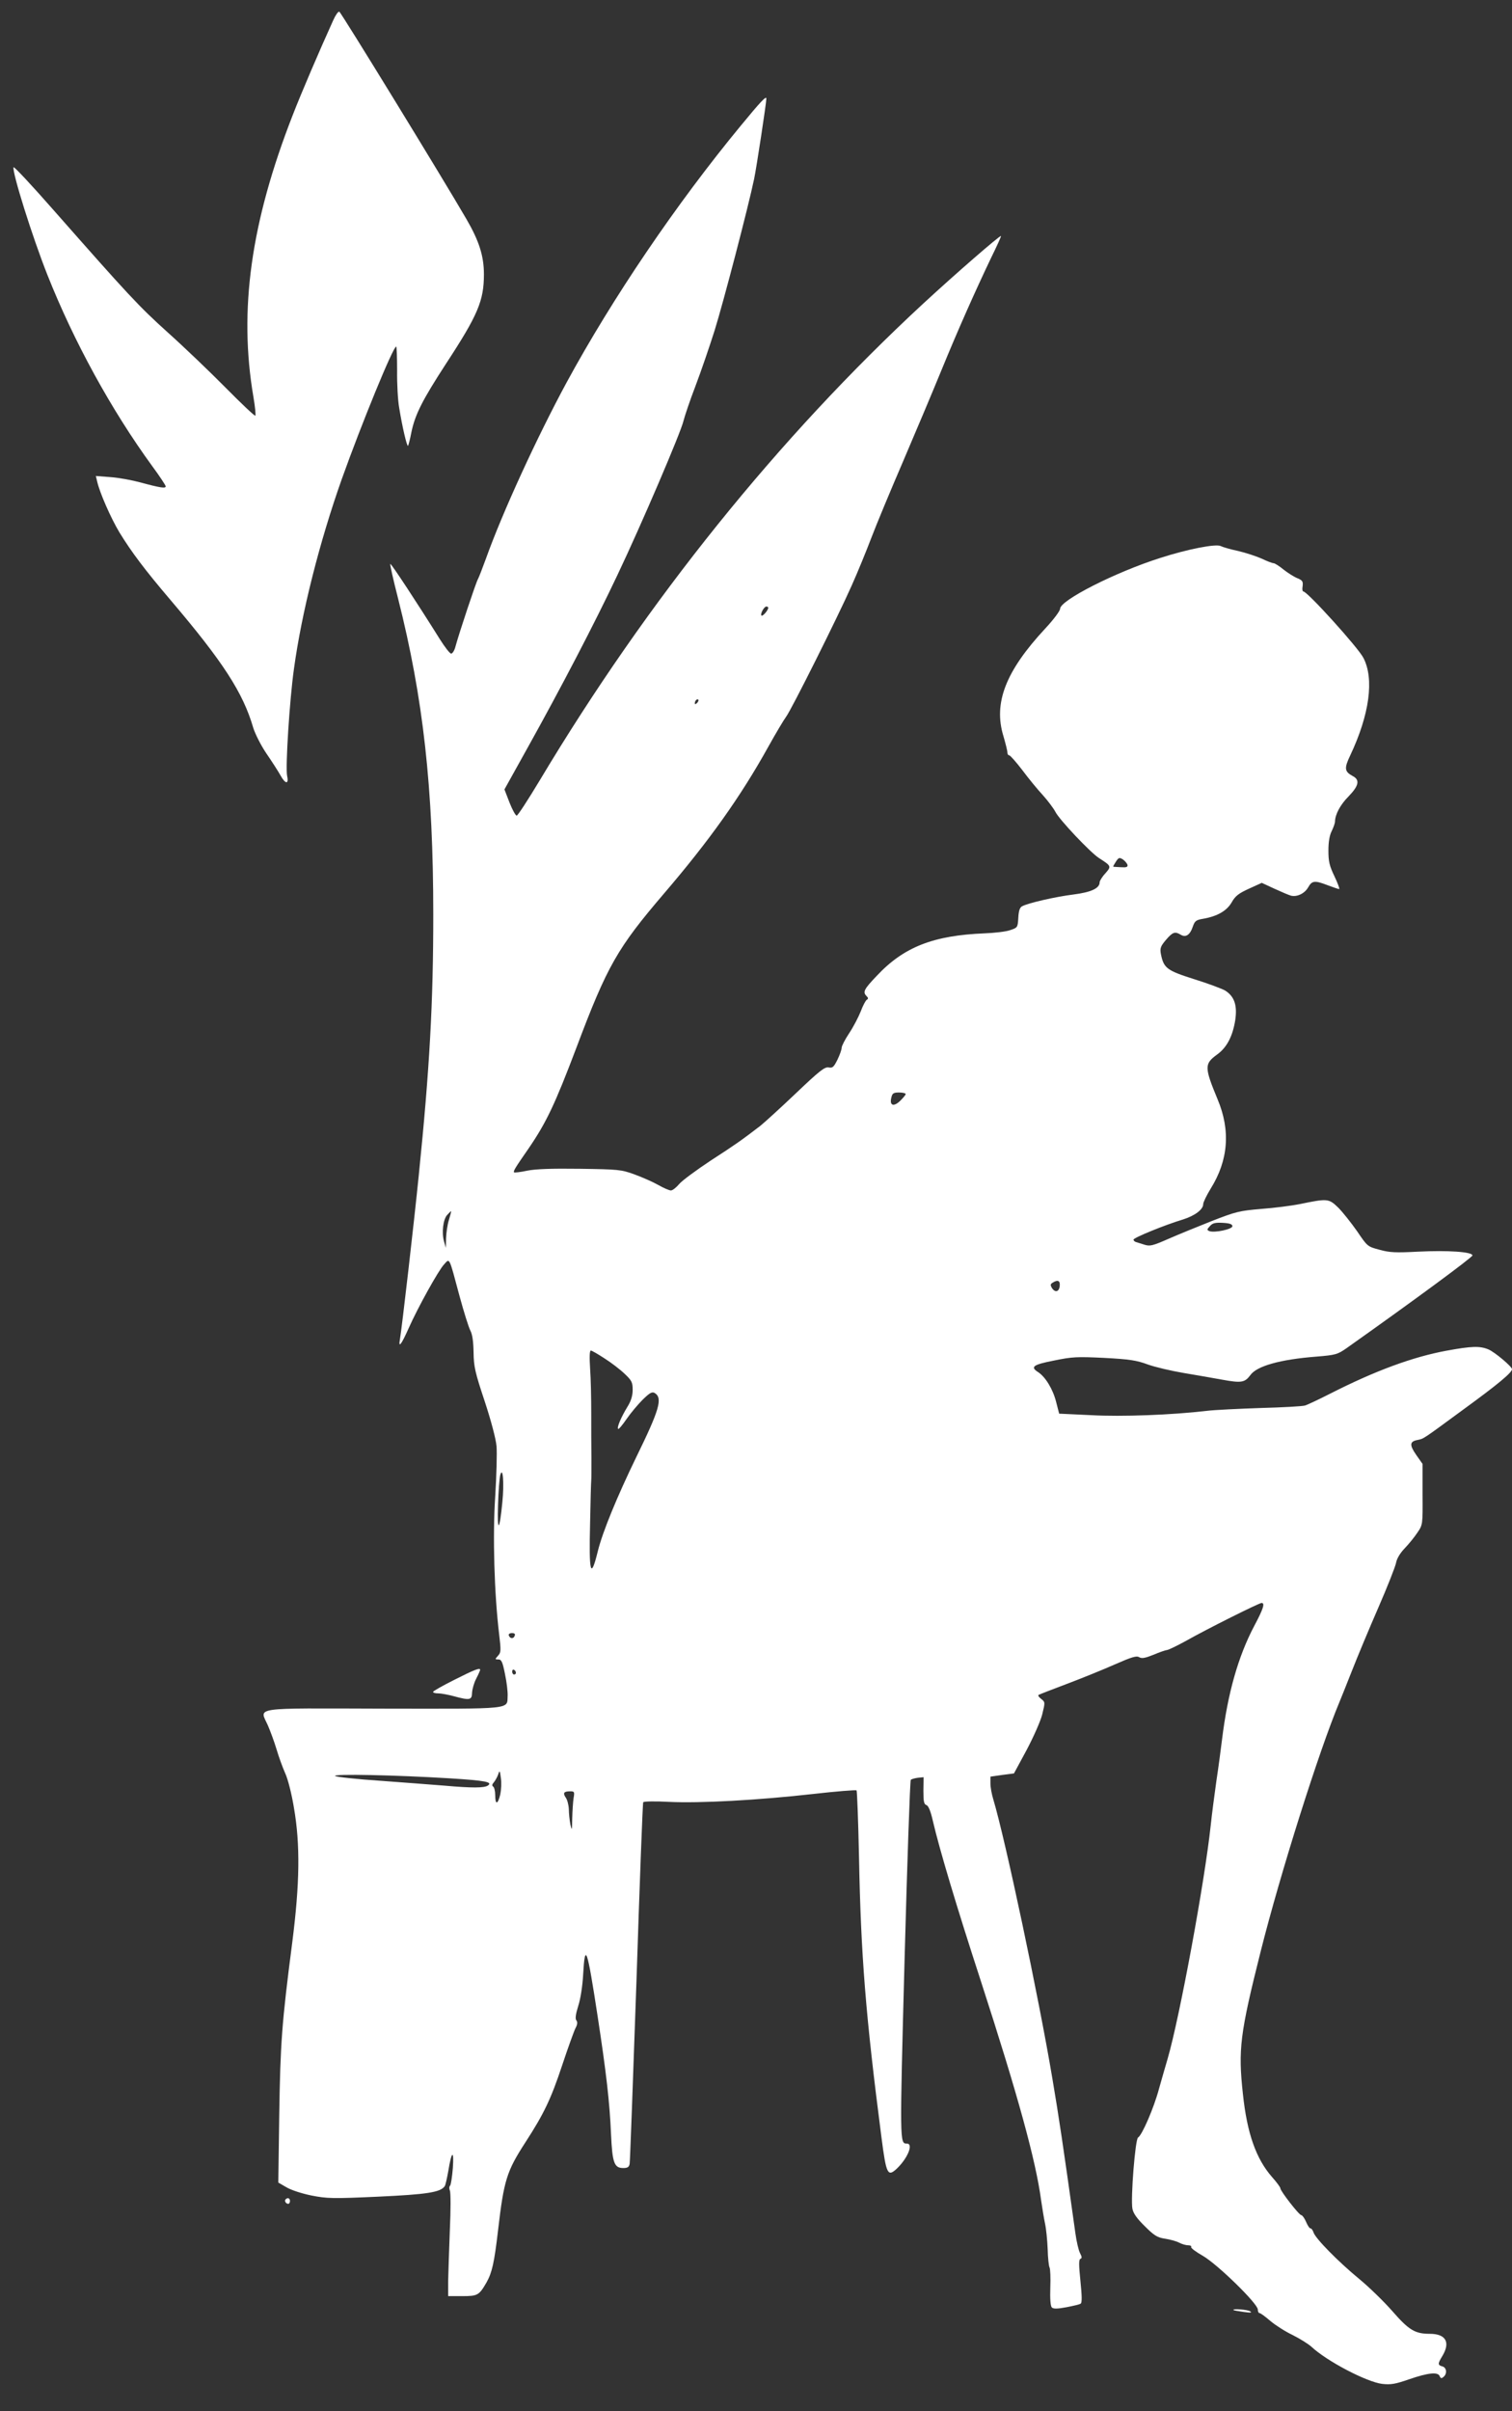
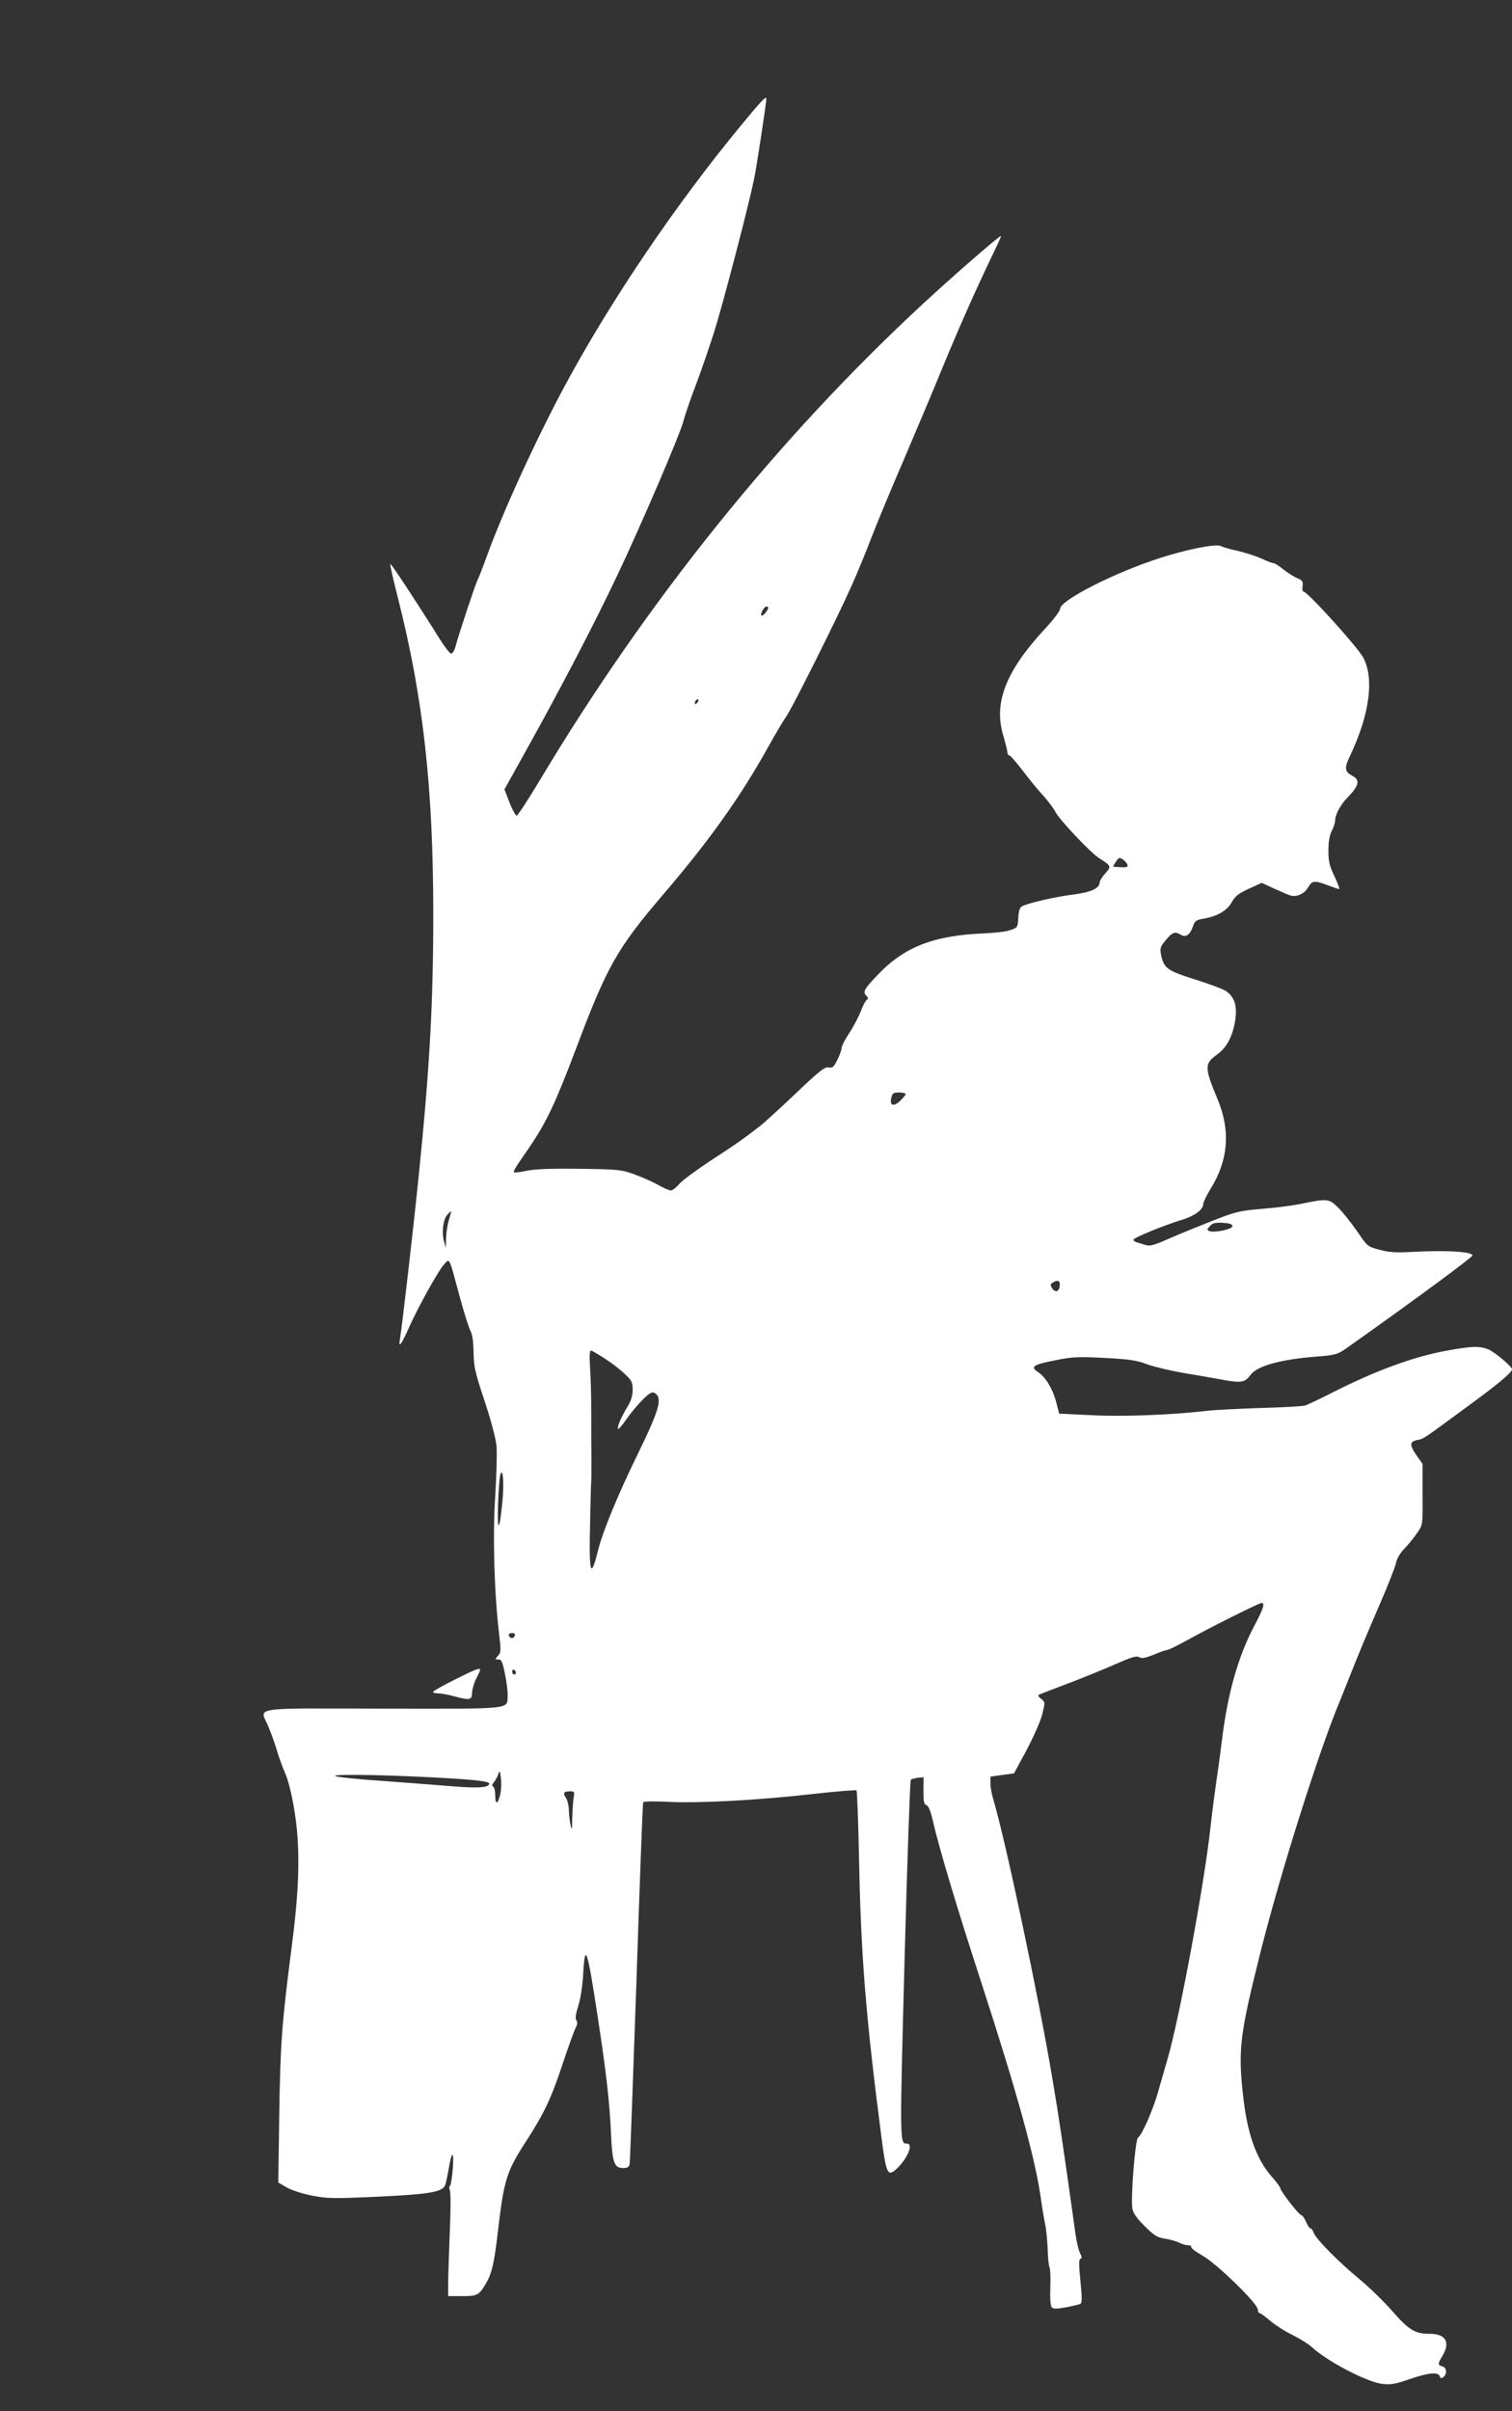
<svg xmlns="http://www.w3.org/2000/svg" version="1.0" width="803pt" height="1280pt" viewBox="0 0 803 1280" preserveAspectRatio="xMidYMid meet">
  <rect x="0" y="0" width="803" height="1280" fill="#333333" stroke="none" />
  <g transform="translate(0,1280) scale(0.1,-0.1)" fill="#ffffff" stroke="none">
-     <path d="M1770 12693 c-74 -163 -170 -387 -215 -503 -223 -570 -288 -1037 -209 -1498 9 -52 13 -96 10 -99 -3 -3 -74 64 -158 149 -84 85 -223 218 -308 294 -154 139 -205 194 -605 648 -115 131 -211 234 -213 228 -8 -26 99 -368 180 -572 141 -355 339 -716 556 -1014 40 -54 72 -103 72 -108 0 -12 -28 -8 -135 21 -44 12 -115 25 -158 28 l-78 6 7 -29 c13 -59 73 -195 118 -270 65 -106 135 -199 272 -360 279 -328 385 -492 439 -678 10 -32 40 -92 69 -135 29 -42 63 -95 76 -118 25 -46 45 -48 35 -3 -10 44 13 405 36 568 41 300 136 675 254 1008 106 297 273 704 289 704 3 0 5 -57 5 -127 -1 -71 4 -159 11 -198 16 -99 41 -207 47 -202 2 3 11 35 18 73 20 95 59 171 183 362 171 261 202 336 202 476 0 97 -26 178 -93 293 -121 209 -666 1098 -675 1101 -6 2 -20 -18 -32 -45z" />
    <path d="M3936 12135 c-345 -418 -683 -917 -926 -1364 -157 -290 -341 -690 -429 -936 -18 -49 -37 -99 -43 -110 -11 -19 -100 -287 -119 -357 -5 -21 -16 -38 -23 -38 -7 0 -34 35 -61 78 -115 184 -258 402 -262 398 -3 -2 16 -85 41 -183 134 -530 187 -1006 187 -1678 0 -468 -19 -816 -77 -1385 -25 -248 -89 -806 -100 -870 -9 -50 7 -30 47 60 47 106 158 307 188 338 30 33 25 42 81 -167 23 -85 49 -168 58 -185 11 -21 16 -58 17 -116 1 -75 8 -106 59 -259 33 -100 60 -201 63 -239 3 -35 0 -155 -7 -266 -14 -210 -5 -517 21 -734 10 -84 10 -95 -6 -112 -17 -19 -17 -20 2 -20 16 0 22 -12 35 -78 9 -42 15 -94 14 -115 -4 -73 38 -69 -659 -68 -714 2 -658 10 -614 -90 13 -30 34 -87 46 -127 12 -41 33 -98 46 -127 14 -30 34 -109 46 -182 34 -196 31 -403 -9 -716 -56 -431 -63 -535 -69 -913 l-5 -361 43 -25 c25 -15 84 -34 134 -44 82 -16 111 -17 352 -6 260 12 333 23 355 56 4 6 12 42 19 81 17 106 31 115 24 15 -4 -47 -10 -89 -15 -94 -5 -5 -5 -16 -1 -25 5 -9 5 -104 0 -211 -4 -107 -8 -230 -9 -272 l0 -78 74 0 c83 0 90 4 130 73 29 52 41 104 61 276 31 267 46 314 145 467 98 151 136 230 195 408 31 93 63 182 71 198 11 20 12 33 5 42 -7 8 -4 32 10 77 12 36 23 108 26 167 10 174 21 143 77 -223 45 -294 64 -456 71 -625 7 -153 17 -180 65 -180 23 0 31 5 34 23 2 12 18 447 36 966 17 520 33 949 36 953 3 5 65 6 137 2 165 -8 474 9 766 42 123 14 226 22 230 19 3 -4 9 -163 13 -353 10 -523 35 -839 119 -1487 26 -201 33 -215 85 -165 56 55 86 130 50 130 -38 0 -38 -1 -12 976 14 521 29 951 33 955 4 4 22 9 38 11 l30 3 -1 -72 c0 -57 3 -72 16 -76 10 -3 22 -30 34 -83 35 -151 125 -452 256 -854 195 -601 291 -950 319 -1160 6 -41 15 -97 21 -125 6 -27 12 -88 14 -135 1 -47 6 -91 10 -98 4 -7 6 -55 4 -107 -2 -60 1 -98 8 -105 8 -8 29 -8 77 1 36 7 71 15 76 19 8 4 7 42 -1 120 -9 87 -9 115 0 118 9 3 8 11 -2 30 -8 15 -19 63 -25 107 -66 473 -87 613 -122 820 -72 430 -250 1270 -314 1483 -8 26 -15 63 -15 84 l0 36 63 9 62 8 67 124 c36 68 74 153 83 189 16 65 16 66 -6 83 -12 9 -18 19 -13 21 5 3 72 29 149 58 77 29 191 75 254 103 91 40 117 48 131 39 14 -8 31 -5 76 13 33 14 65 25 71 25 7 0 53 22 102 49 117 66 388 201 401 201 19 0 10 -30 -39 -122 -85 -161 -141 -358 -171 -603 -6 -49 -19 -148 -30 -220 -10 -71 -24 -177 -30 -235 -32 -300 -165 -1020 -229 -1240 -11 -36 -31 -108 -46 -160 -27 -101 -90 -246 -111 -258 -15 -8 -40 -323 -30 -378 5 -25 24 -52 66 -93 50 -50 67 -60 107 -66 26 -4 60 -13 75 -21 15 -8 36 -14 48 -14 12 0 19 -4 16 -9 -3 -5 25 -26 62 -47 78 -45 292 -254 292 -285 0 -10 4 -19 9 -19 6 0 31 -19 58 -42 26 -22 79 -56 117 -74 38 -19 83 -47 100 -62 82 -77 294 -188 377 -198 46 -5 69 -1 144 25 99 34 152 40 161 16 5 -12 10 -13 20 -4 21 17 17 50 -6 56 -25 7 -25 14 0 55 44 73 19 118 -67 118 -79 0 -111 20 -200 122 -43 49 -121 125 -173 168 -112 92 -234 216 -244 248 -4 12 -11 22 -17 22 -5 0 -15 16 -23 35 -8 19 -20 35 -25 35 -12 0 -111 128 -111 142 0 6 -20 33 -45 61 -84 96 -132 231 -154 439 -26 238 -16 320 95 761 104 413 309 1062 418 1322 7 17 37 91 66 165 29 74 92 225 140 335 48 110 90 217 94 237 4 23 21 52 47 79 22 23 52 60 67 83 28 41 28 42 27 203 l0 161 -33 47 c-37 53 -36 72 5 80 36 8 20 -3 246 163 180 131 257 195 257 213 0 14 -92 91 -125 105 -46 19 -88 18 -224 -7 -179 -33 -379 -107 -615 -227 -61 -31 -122 -60 -136 -64 -14 -4 -119 -10 -235 -13 -115 -4 -244 -10 -285 -15 -187 -22 -451 -32 -615 -23 l-170 8 -16 62 c-17 68 -57 133 -95 158 -44 28 -29 40 84 62 97 20 122 21 267 14 133 -7 172 -13 231 -35 39 -14 125 -34 190 -45 66 -11 158 -27 207 -36 99 -18 118 -15 147 24 34 49 159 84 353 99 100 8 111 12 156 43 359 254 671 484 671 494 0 19 -129 28 -290 20 -117 -6 -149 -5 -203 10 -65 17 -65 18 -120 99 -31 44 -76 101 -100 125 -51 49 -56 49 -207 18 -41 -8 -132 -20 -201 -25 -117 -10 -134 -14 -265 -65 -76 -30 -181 -73 -231 -95 -82 -36 -96 -39 -125 -30 -18 6 -39 12 -45 14 -7 2 -13 8 -13 13 0 10 169 79 263 107 63 20 107 53 107 81 0 10 18 47 40 83 94 151 106 309 36 475 -70 169 -70 187 -3 236 52 37 83 96 97 182 12 79 -4 127 -53 158 -17 10 -92 38 -166 61 -145 46 -161 58 -176 135 -5 29 -1 40 27 73 36 42 48 46 78 28 27 -17 50 -2 65 43 10 29 17 35 53 41 76 13 127 42 153 87 19 34 37 48 92 73 l68 31 67 -31 c37 -17 77 -34 88 -37 32 -8 73 11 92 45 20 35 34 37 104 10 29 -11 56 -20 60 -20 4 0 -7 30 -25 68 -27 56 -32 79 -32 137 0 46 6 81 18 104 9 19 17 41 17 50 1 38 28 89 73 134 54 56 60 87 21 107 -44 24 -46 41 -13 110 102 216 128 405 70 517 -27 54 -298 353 -319 353 -5 0 -7 13 -4 28 3 25 -1 31 -27 42 -18 7 -51 28 -74 46 -23 19 -47 34 -53 34 -7 0 -36 11 -65 25 -30 13 -85 31 -124 40 -38 8 -80 20 -92 26 -25 13 -175 -16 -321 -63 -239 -76 -532 -225 -532 -270 0 -11 -35 -58 -80 -106 -209 -225 -275 -394 -221 -570 11 -38 21 -77 21 -86 0 -9 4 -16 10 -16 5 0 36 -35 69 -78 32 -43 81 -103 109 -133 27 -30 57 -70 67 -89 21 -42 186 -216 231 -245 67 -43 67 -44 34 -82 -17 -18 -30 -40 -30 -47 0 -32 -45 -53 -140 -65 -96 -12 -239 -45 -271 -62 -13 -6 -19 -24 -21 -62 -3 -51 -4 -52 -43 -65 -22 -8 -83 -15 -135 -17 -273 -11 -430 -72 -574 -226 -68 -71 -75 -86 -54 -107 10 -10 10 -15 1 -20 -6 -4 -21 -32 -32 -62 -12 -30 -39 -82 -61 -115 -22 -33 -40 -68 -40 -77 0 -10 -10 -38 -22 -63 -20 -40 -26 -46 -47 -42 -21 4 -49 -18 -175 -138 -83 -79 -168 -156 -188 -172 -99 -76 -133 -100 -263 -184 -77 -51 -153 -107 -168 -125 -16 -19 -35 -34 -44 -34 -9 0 -39 13 -67 29 -28 16 -85 41 -126 56 -71 26 -86 27 -290 30 -151 2 -234 -1 -280 -10 -36 -8 -67 -11 -70 -9 -5 6 5 23 76 125 96 140 142 238 256 539 163 433 217 527 465 817 239 279 406 513 553 778 40 72 83 144 95 160 29 39 275 531 348 696 31 69 78 184 105 255 27 71 104 256 170 409 66 154 157 370 202 480 91 222 180 421 263 595 31 63 55 116 53 117 -5 5 -242 -201 -411 -357 -772 -714 -1467 -1578 -2038 -2532 -62 -103 -117 -188 -123 -188 -6 0 -23 31 -38 69 l-27 70 124 223 c176 316 354 657 475 913 128 269 339 762 352 821 6 24 34 108 64 186 30 79 75 211 101 293 46 147 179 656 210 805 12 56 65 404 65 427 0 16 -32 -18 -134 -142z m144 -2562 c-1 -14 -30 -47 -36 -41 -8 8 14 48 26 48 6 0 10 -3 10 -7z m-378 -505 c-7 -7 -12 -8 -12 -2 0 14 12 26 19 19 2 -3 -1 -11 -7 -17z m2286 -860 c2 -11 -6 -14 -35 -12 -21 1 -39 2 -41 3 -1 1 5 12 14 26 15 23 19 24 38 12 11 -8 22 -21 24 -29z m-1178 -1216 c0 -5 -14 -21 -30 -37 -35 -33 -57 -24 -46 19 5 22 12 26 41 26 19 0 35 -4 35 -8z m-2426 -669 c-8 -25 -14 -69 -15 -97 l-1 -51 -10 35 c-13 46 -5 116 17 140 10 11 19 20 21 20 1 0 -4 -21 -12 -47z m4161 -33 c0 -16 -94 -36 -122 -26 -14 6 -14 9 3 27 14 16 28 19 68 17 37 -2 51 -7 51 -18z m-917 -317 c-3 -32 -25 -37 -42 -10 -8 14 -8 20 4 27 28 18 41 11 38 -17z m-2417 -385 c35 -22 83 -59 107 -82 37 -35 42 -45 42 -84 0 -31 -8 -59 -28 -91 -34 -56 -57 -110 -49 -117 3 -3 23 21 45 53 22 32 61 78 86 103 38 37 50 43 64 34 42 -27 24 -89 -99 -340 -101 -208 -179 -397 -204 -499 -38 -155 -48 -119 -41 156 2 112 5 211 6 219 1 8 1 62 1 120 -1 58 -1 166 -1 240 0 74 -2 179 -6 233 -4 62 -3 97 4 97 5 0 38 -19 73 -42z m-543 -762 c-15 -157 -28 -166 -23 -16 2 74 8 146 12 160 14 47 21 -45 11 -144z m65 -711 c-6 -17 -25 -15 -31 3 -2 7 5 12 17 12 14 0 19 -5 14 -15z m7 -196 c0 -5 -4 -9 -10 -9 -5 0 -10 7 -10 16 0 8 5 12 10 9 6 -3 10 -10 10 -16z m-83 -645 c-13 -55 -27 -57 -27 -5 0 22 -5 43 -11 46 -7 5 -6 12 4 23 8 10 18 28 23 42 7 23 9 21 14 -19 4 -24 2 -63 -3 -87z m-270 85 c194 -12 232 -20 203 -39 -19 -12 -82 -13 -228 0 -64 5 -218 17 -342 26 -123 8 -231 20 -240 25 -19 13 329 5 607 -12z m659 -106 c-3 -21 -6 -69 -7 -108 -1 -64 -2 -67 -10 -30 -4 22 -8 58 -8 80 -1 22 -8 50 -16 61 -17 25 -11 34 23 34 23 0 24 -3 18 -37z" />
    <path d="M2413 3882 c-62 -31 -113 -60 -113 -64 0 -5 12 -8 28 -8 15 0 52 -7 82 -15 85 -23 96 -21 97 18 1 19 10 52 22 75 12 23 21 44 21 47 0 13 -32 0 -137 -53z" />
-     <path d="M1517 1124 c-8 -8 1 -24 14 -24 5 0 9 7 9 15 0 15 -12 20 -23 9z" />
-     <path d="M6551 536 c2 -2 27 -6 54 -10 36 -5 46 -4 35 3 -13 10 -99 16 -89 7z" />
  </g>
</svg>